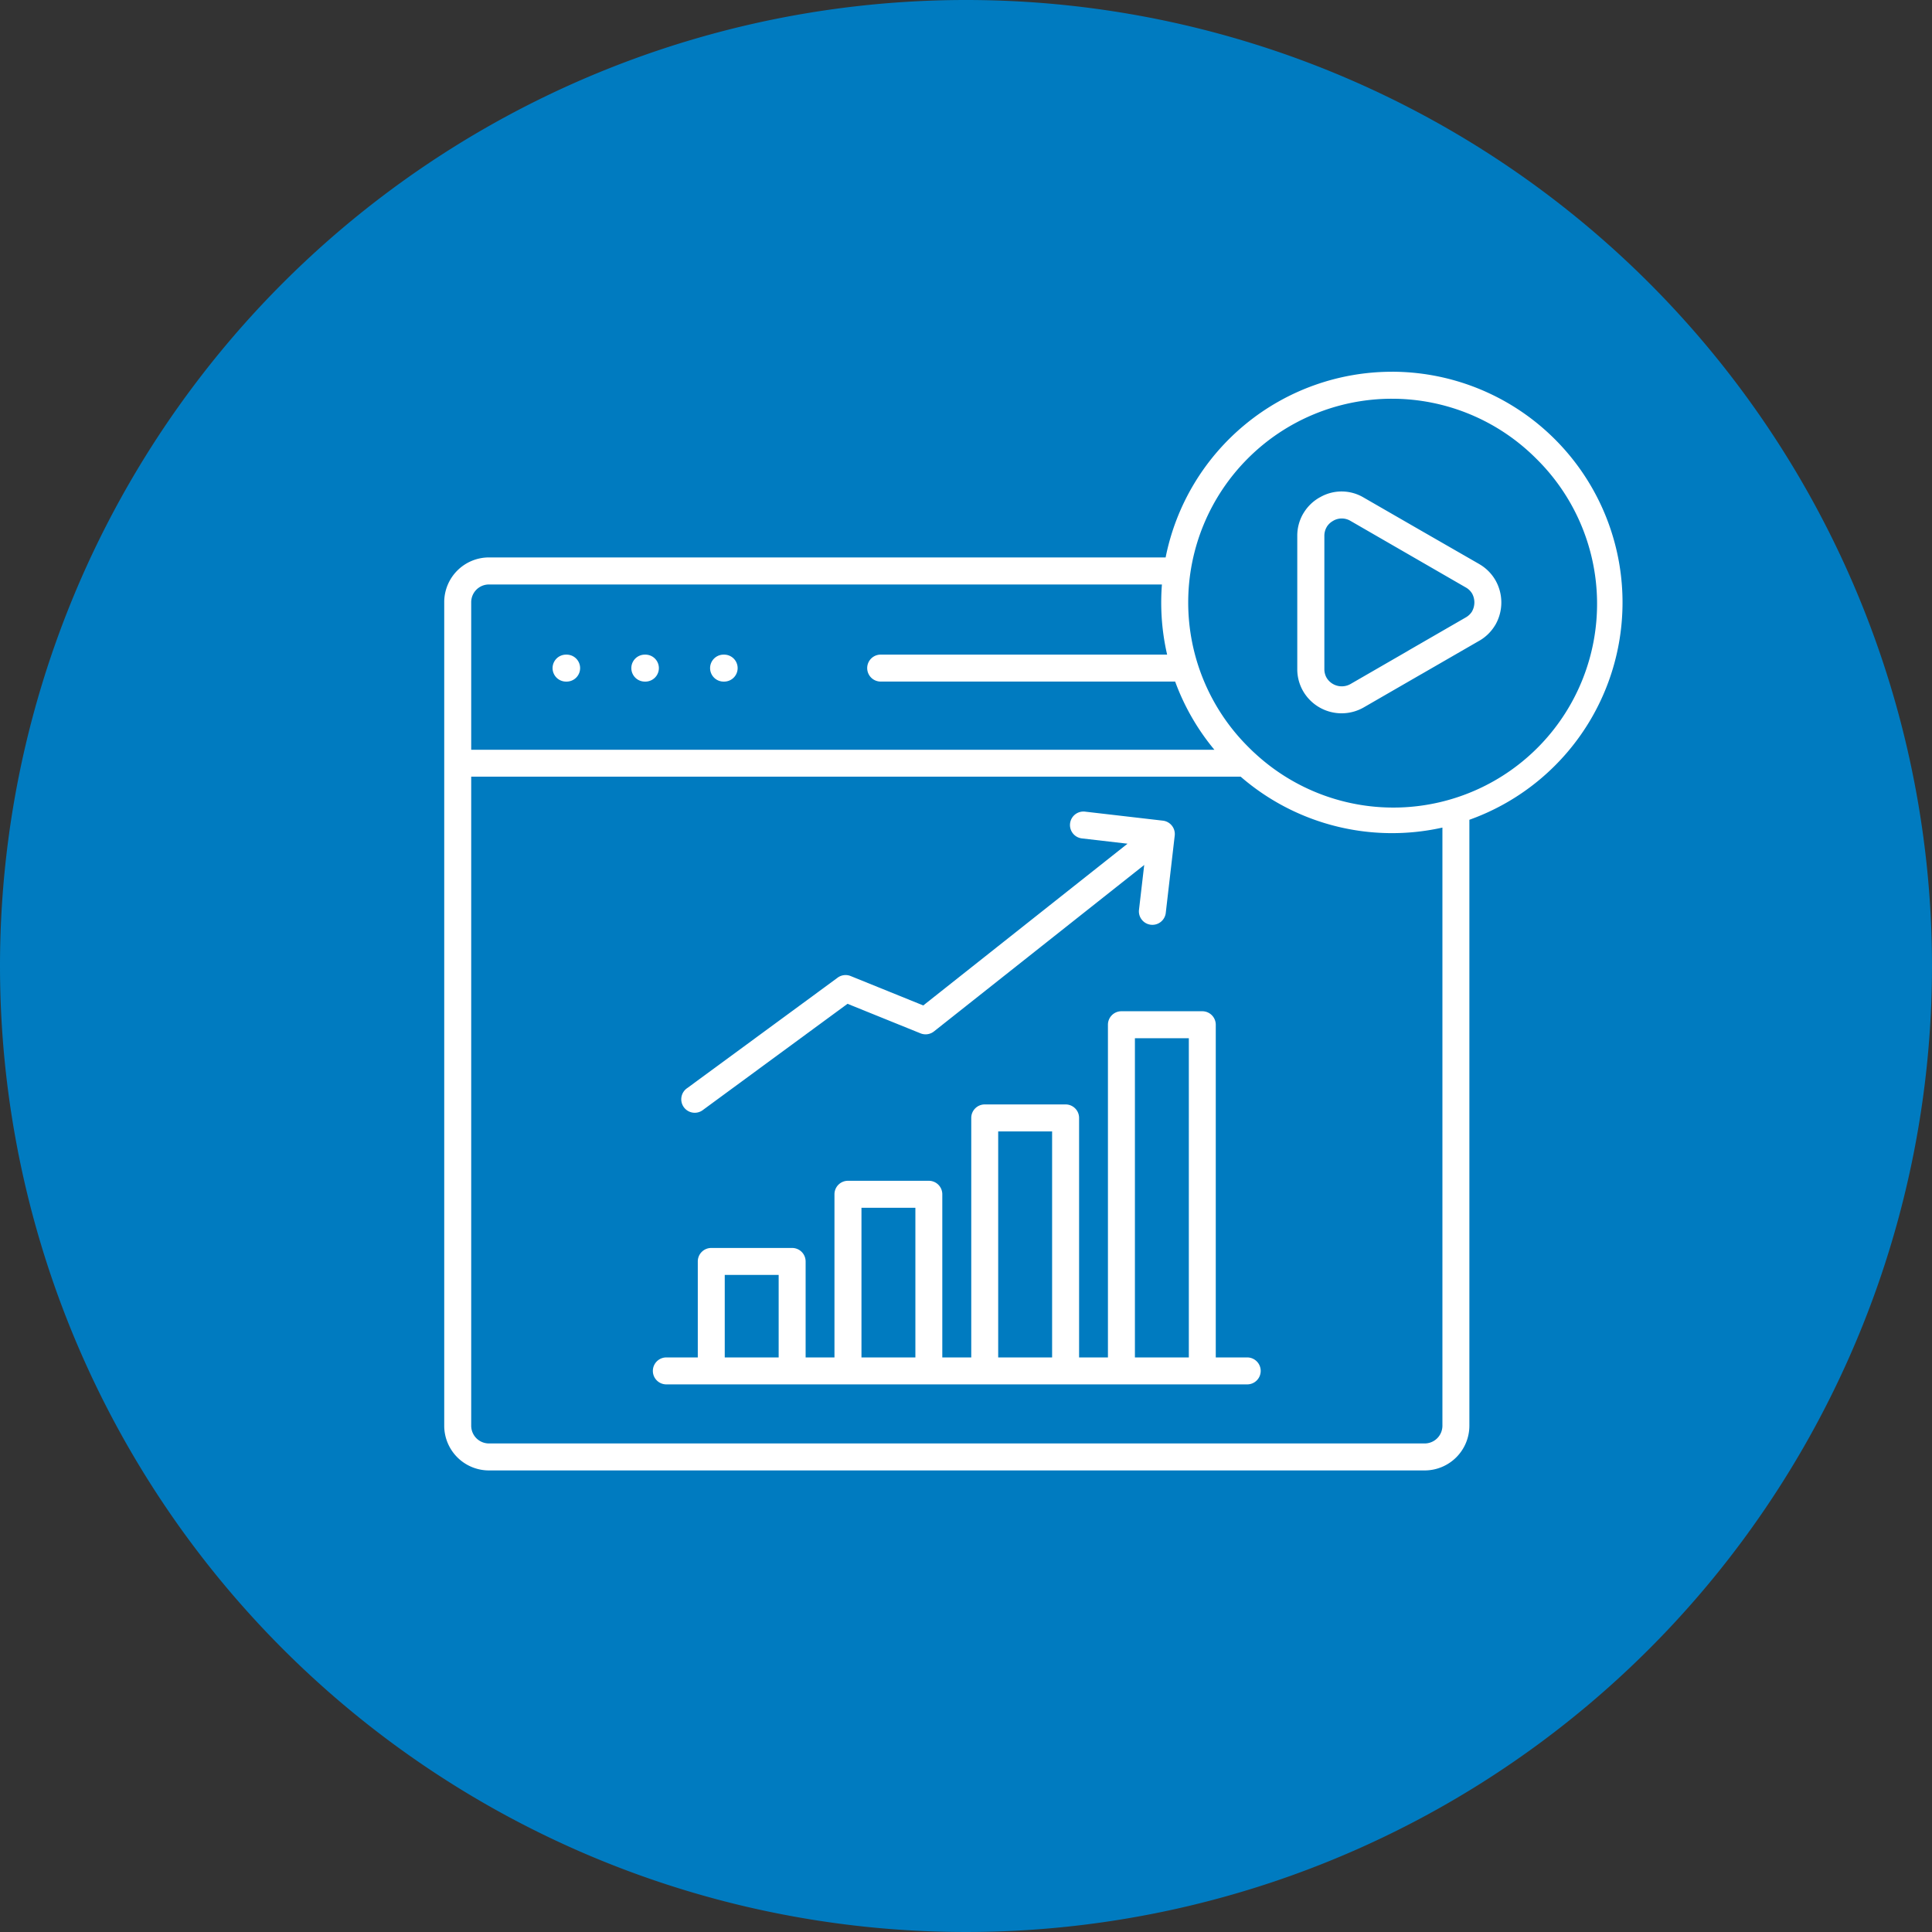
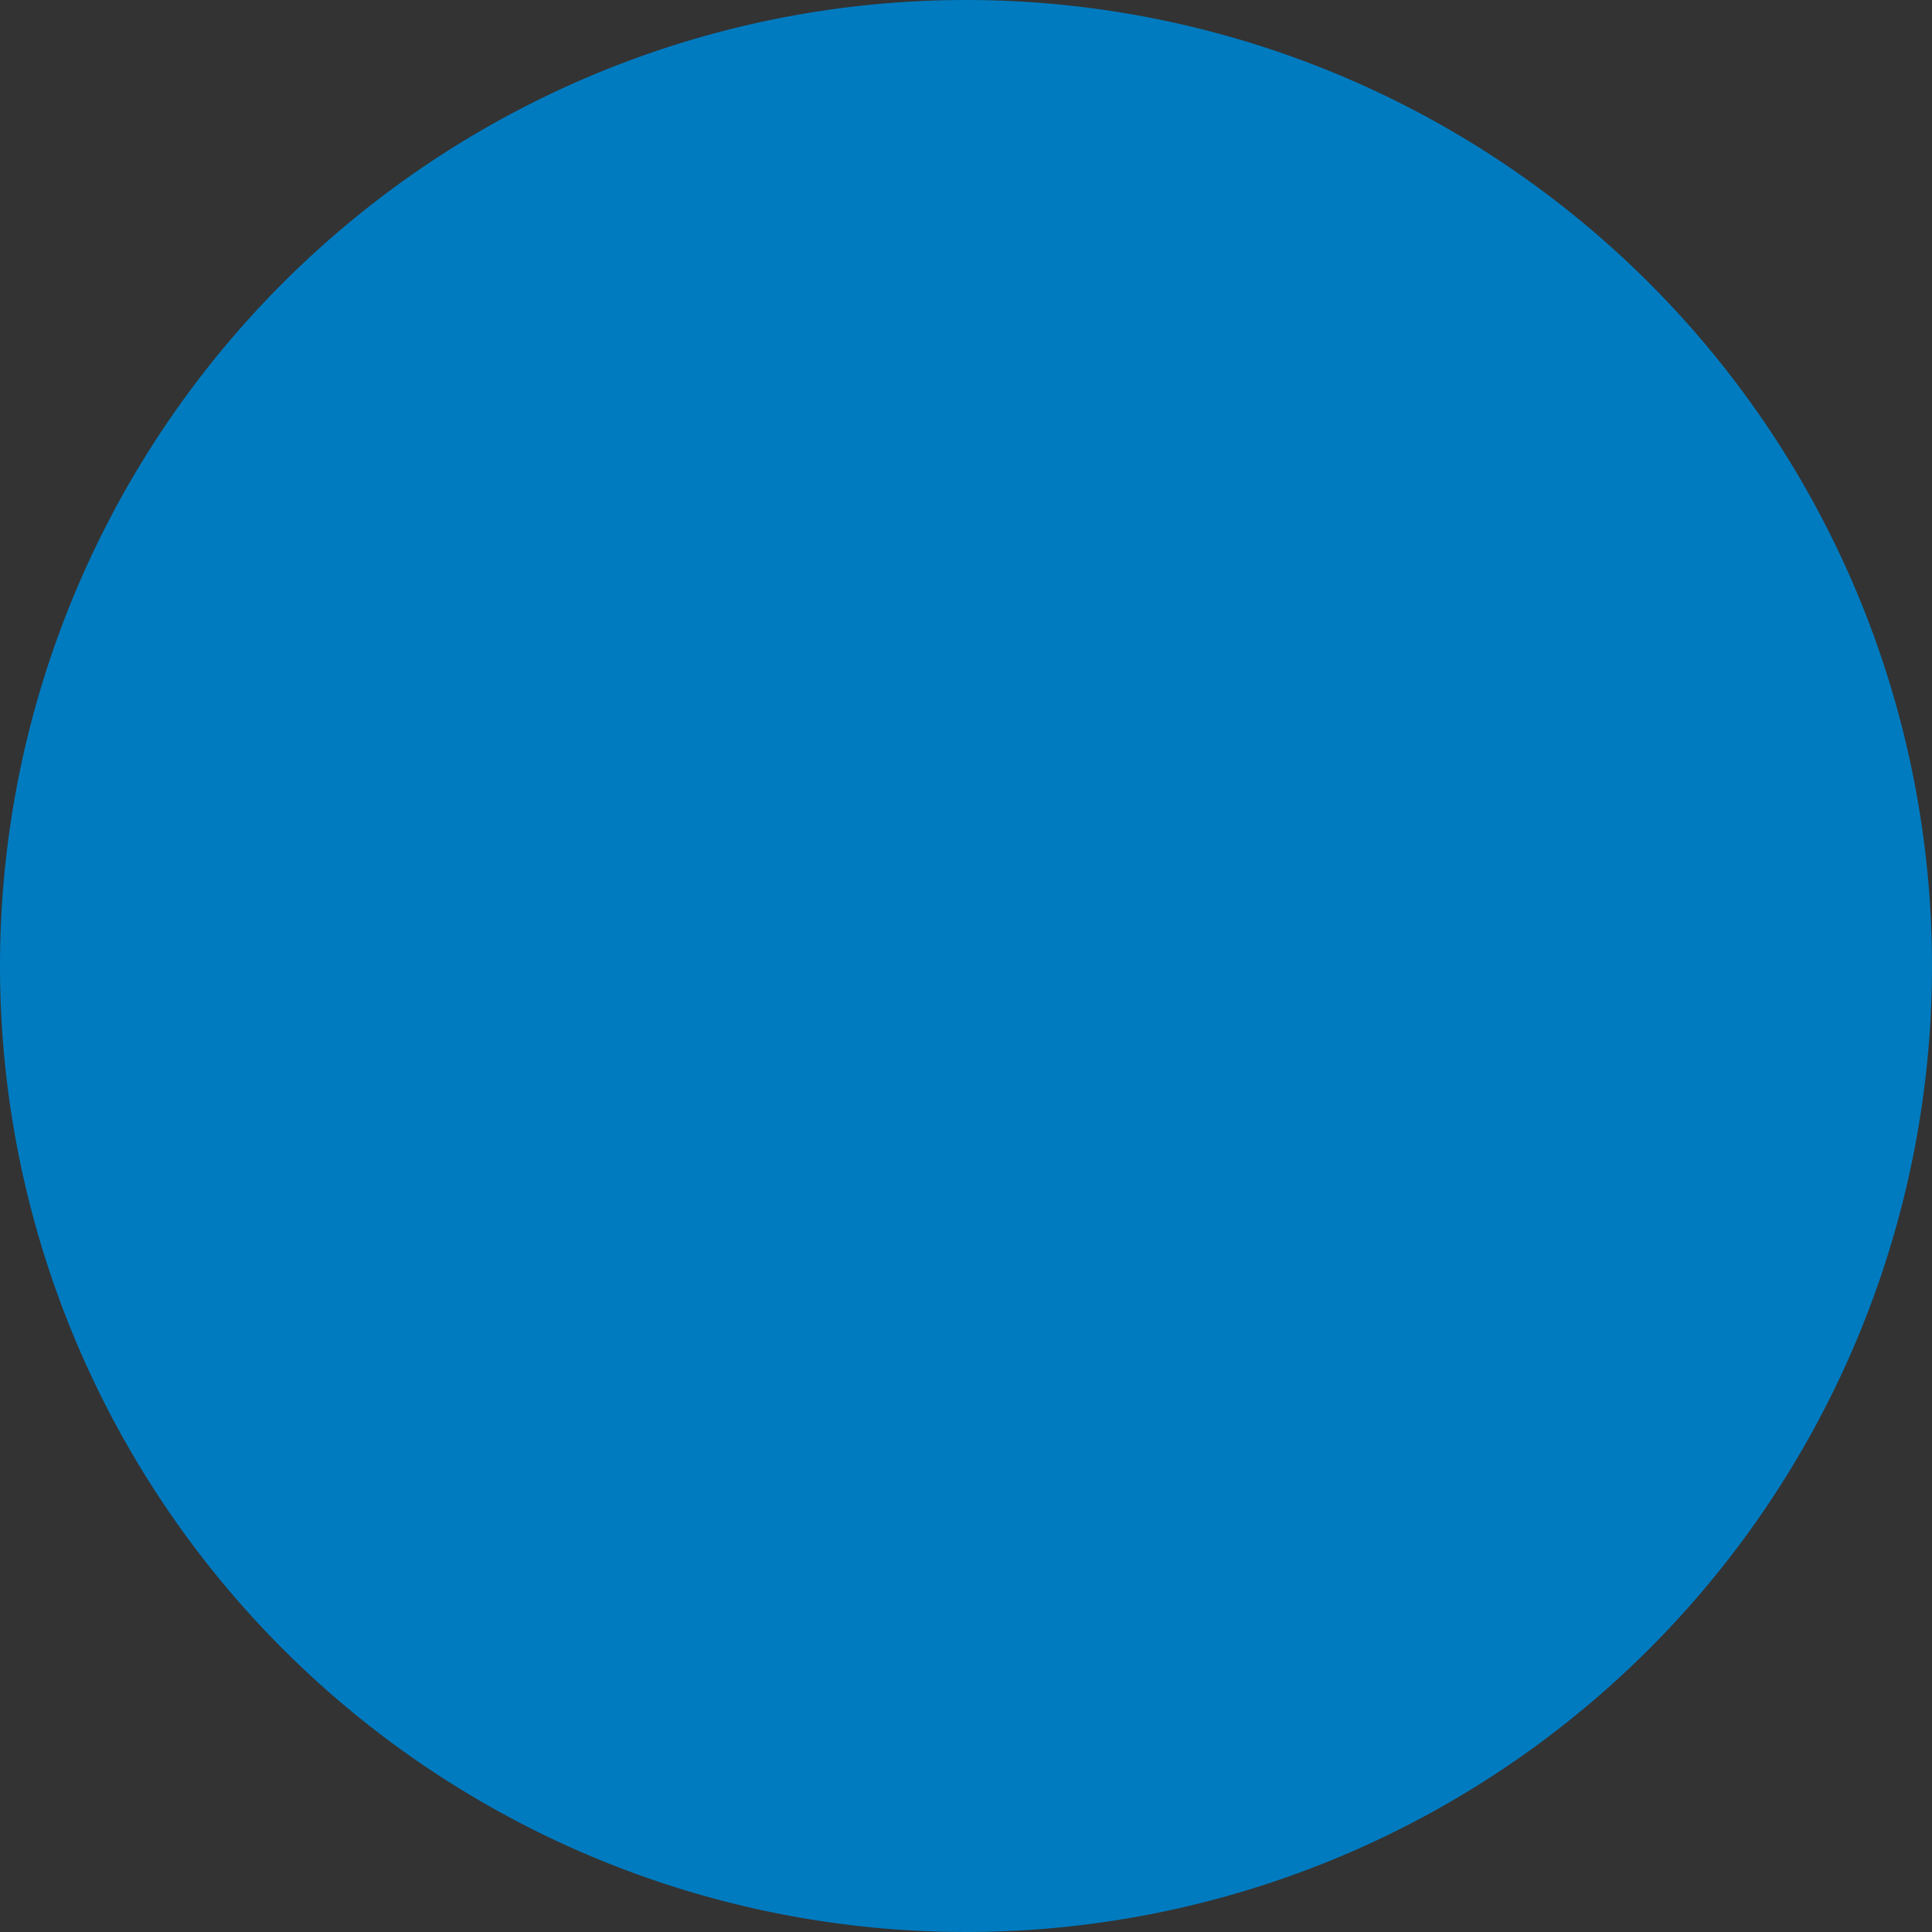
<svg xmlns="http://www.w3.org/2000/svg" width="86" height="86" viewBox="0 0 86 86">
  <rect x="0" y="0" width="86" height="86" fill="#333333" stroke="none" />
  <g id="icn_impact_3" transform="translate(-296 -197)">
    <path id="Path_73247" data-name="Path 73247" d="M43,0A43,43,0,1,1,0,43,43,43,0,0,1,43,0Z" transform="translate(296 197)" fill="#007bc0" />
-     <path id="Path_73638" data-name="Path 73638" d="M10.423,21.833a.6.6,0,1,1,0-1.2h.026a.6.6,0,0,1,0,1.2Zm3.506,0a.6.6,0,1,1,0-1.2h.026a.6.6,0,1,1,0,1.2Zm3.506,0a.6.6,0,0,1,0-1.2h.026a.6.6,0,1,1,0,1.2Zm18.31,30.084h2.4V37.708h-2.4V51.917Zm-6.086,0h2.4V41.856h-2.4V51.917Zm-6.086,0h2.4V45.255h-2.4v6.662Zm-6.086,0h2.4V48.245h-2.4v3.672Zm-2.6,1.2a.6.6,0,1,1,0-1.2h1.4V47.644a.6.6,0,0,1,.6-.6h3.6a.6.6,0,0,1,.6.6v4.273h1.284V44.654a.6.6,0,0,1,.6-.6h3.6a.6.6,0,0,1,.6.6v7.263H28.46V41.255a.6.6,0,0,1,.6-.6h3.6a.6.6,0,0,1,.6.6V51.917h1.284V37.107a.6.6,0,0,1,.6-.6h3.6a.6.6,0,0,1,.6.6v14.81h1.4a.6.6,0,0,1,0,1.2H14.886ZM36.168,29.989,26.8,37.405a.6.6,0,0,1-.6.085v0l-3.248-1.314-6.42,4.714a.6.6,0,1,1-.709-.966l6.666-4.894a.6.6,0,0,1,.6-.091l3.235,1.31,9.092-7.2-2.017-.234a.6.6,0,1,1,.136-1.192l3.454.4a.6.6,0,0,1,.528.664l-.4,3.454a.6.6,0,0,1-1.192-.136l.235-2.019h0ZM53.6,11.9A9.068,9.068,0,0,0,40.772,24.722c.1.1.2.2.311.3l.007.006A9.068,9.068,0,0,0,53.6,11.9h0ZM39.28,24.864a10.257,10.257,0,0,1-1.744-3.032H24.428a.6.6,0,1,1,0-1.2H37.179a10.3,10.3,0,0,1-.263-2.322q0-.406.031-.8H6.988a.79.79,0,0,0-.787.787v6.571H39.279Zm10.153,3.467V54.959a.79.79,0,0,1-.787.787H6.988a.79.79,0,0,1-.787-.787V26.066H40.453a10.287,10.287,0,0,0,8.978,2.266h0ZM47.185,8.041a10.274,10.274,0,0,0-10.073,8.265H6.988A1.992,1.992,0,0,0,5,18.293V54.959a1.992,1.992,0,0,0,1.988,1.988H48.645a1.992,1.992,0,0,0,1.988-1.988V27.984A10.271,10.271,0,0,0,47.184,8.04h0Zm.719,12.42-.031.019-2.534,1.463h0a.789.789,0,0,1-1.061-.279v0h0a.773.773,0,0,1-.1-.389V15.348a.769.769,0,0,1,.1-.388l.013-.024a.782.782,0,0,1,.275-.257l.023-.014a.759.759,0,0,1,.751.014l2.564,1.48h0l2.565,1.481.027.015a.762.762,0,0,1,.262.265v0h0a.824.824,0,0,1,0,.777l-.013.024a.782.782,0,0,1-.275.257L47.9,20.462h0Zm3.166-.444L48.5,21.5l-.033.018-2.533,1.462h0a1.98,1.98,0,0,1-2.7-.719h0a1.959,1.959,0,0,1-.262-.988V15.348a1.962,1.962,0,0,1,.262-.989l.024-.038a1.963,1.963,0,0,1,.7-.68l.04-.021a1.919,1.919,0,0,1,1.93.021L48.5,15.123h0L51.07,16.6l.037.023a1.955,1.955,0,0,1,.687.7h0a2,2,0,0,1,0,1.977l-.024.038a1.963,1.963,0,0,1-.7.68Z" transform="translate(310.774 205.507)" fill="#fff" fill-rule="evenodd" />
  </g>
</svg>